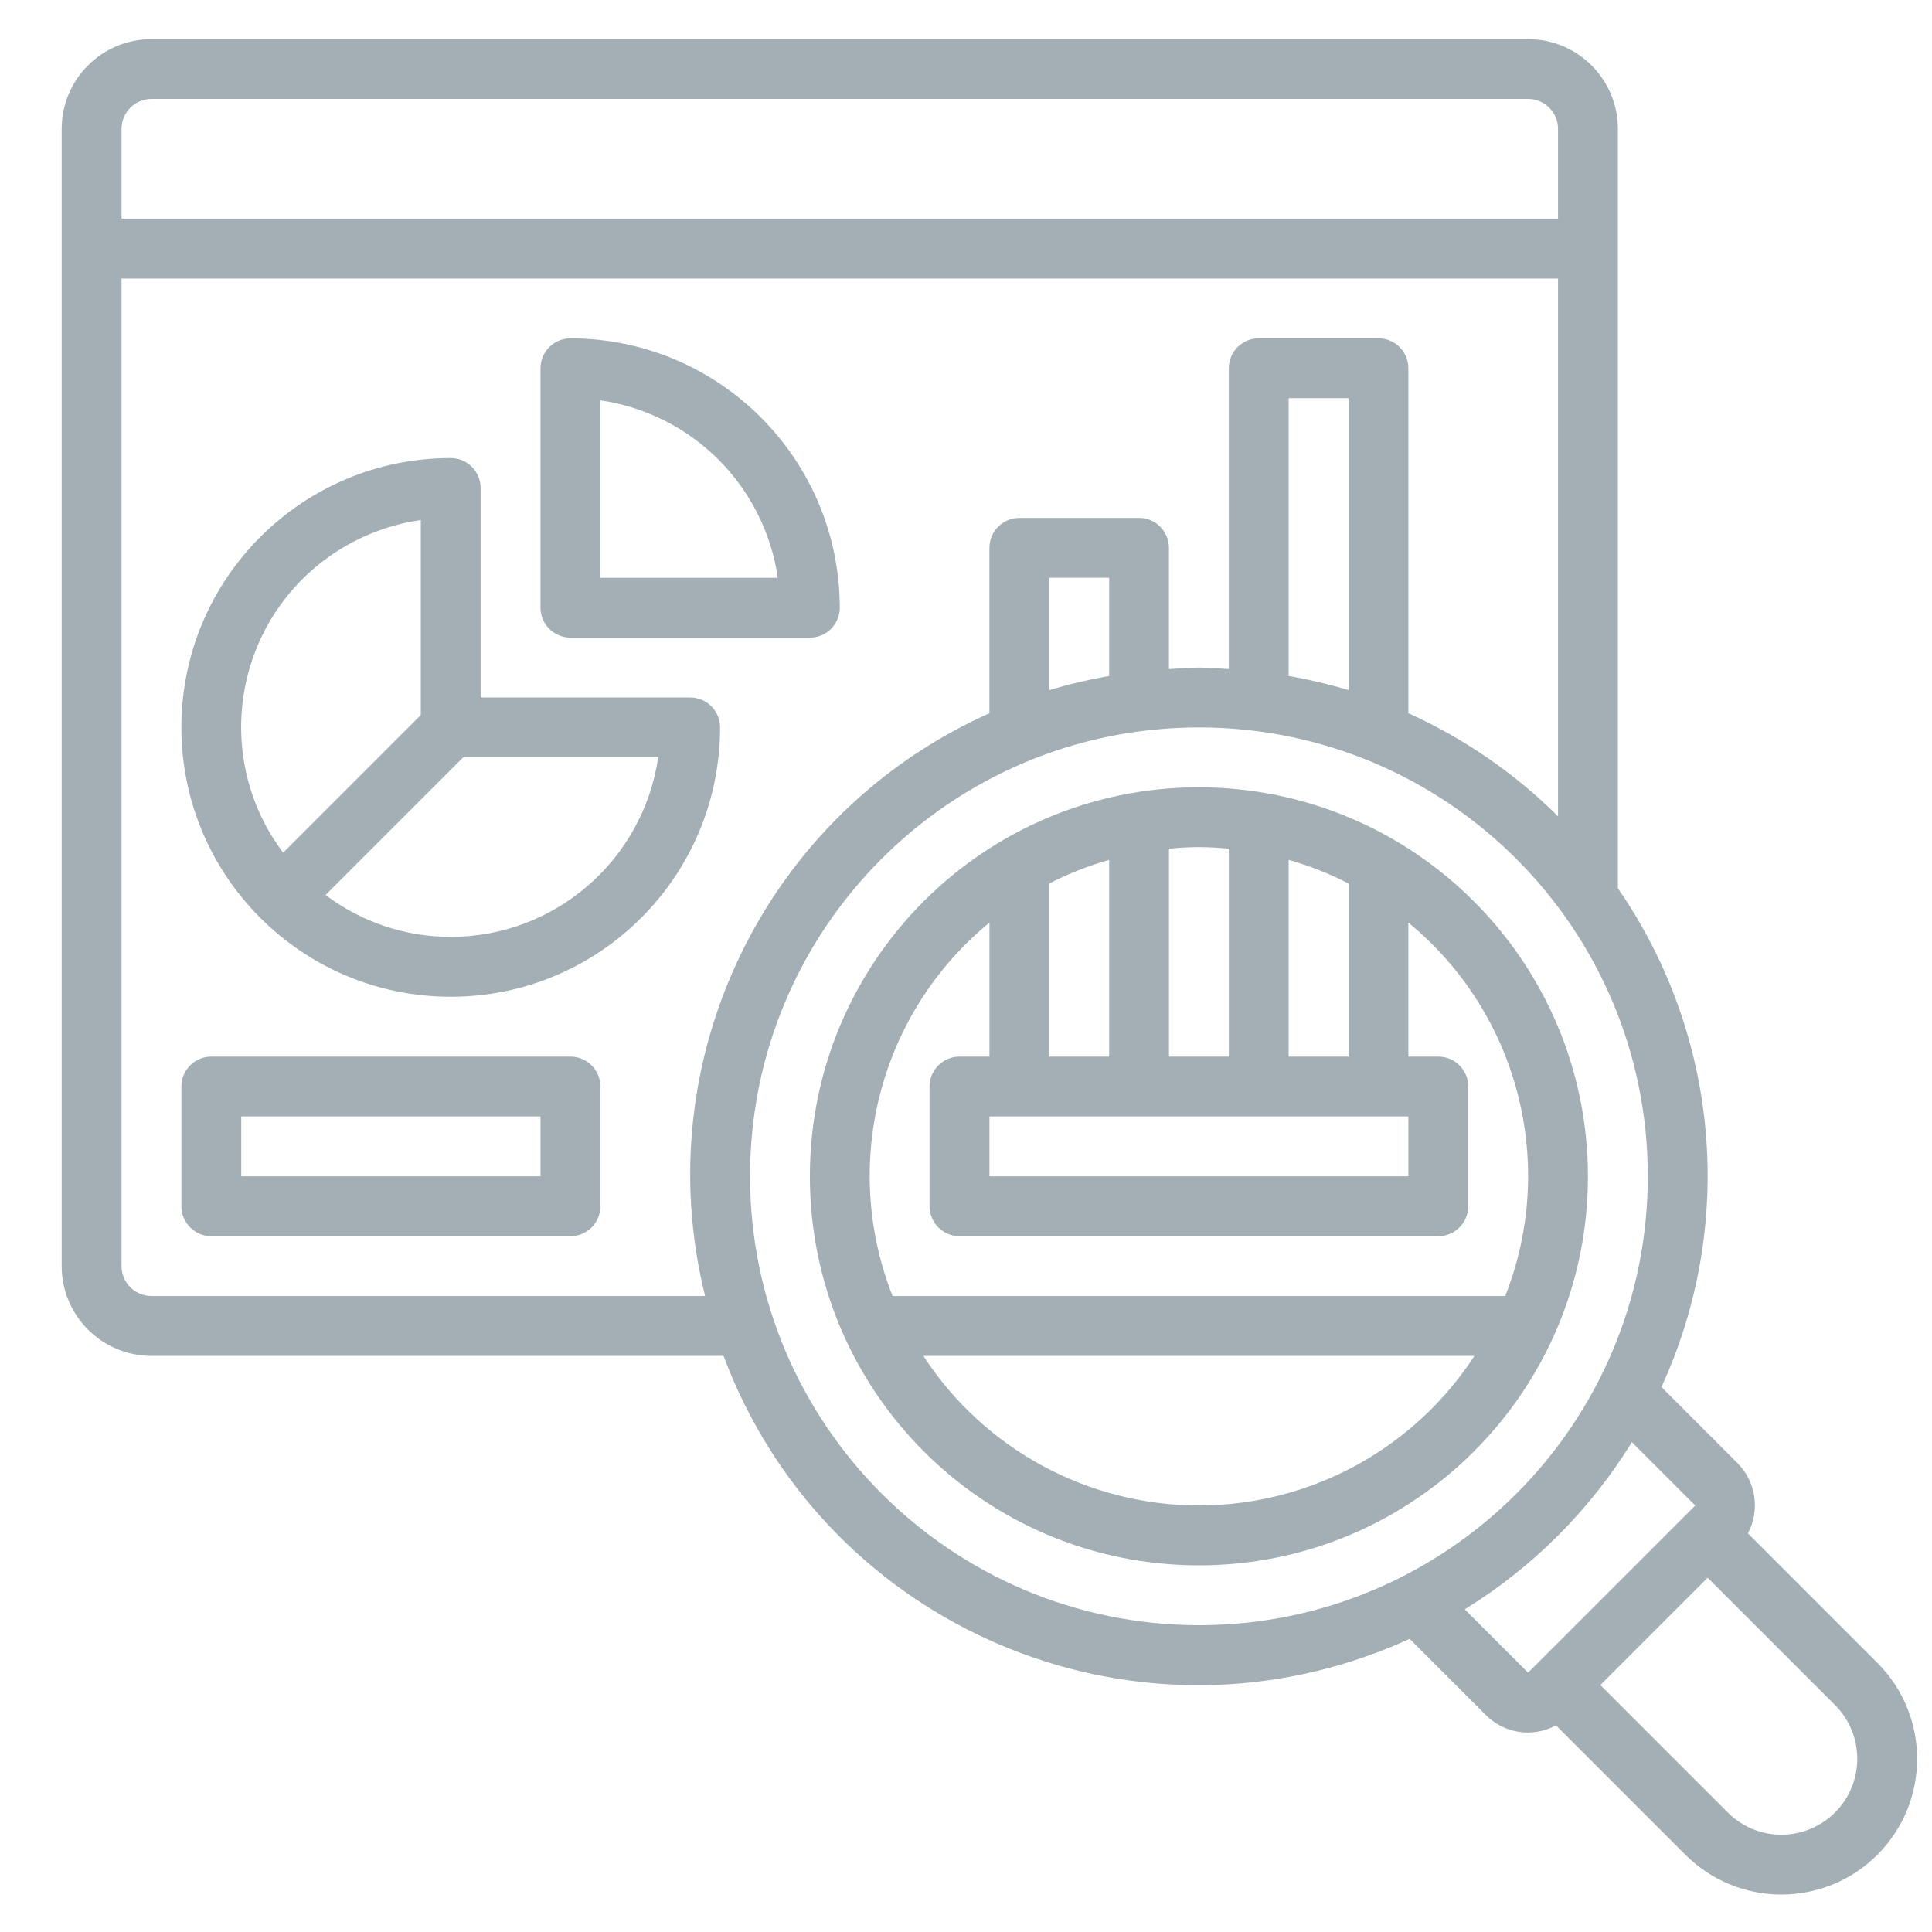
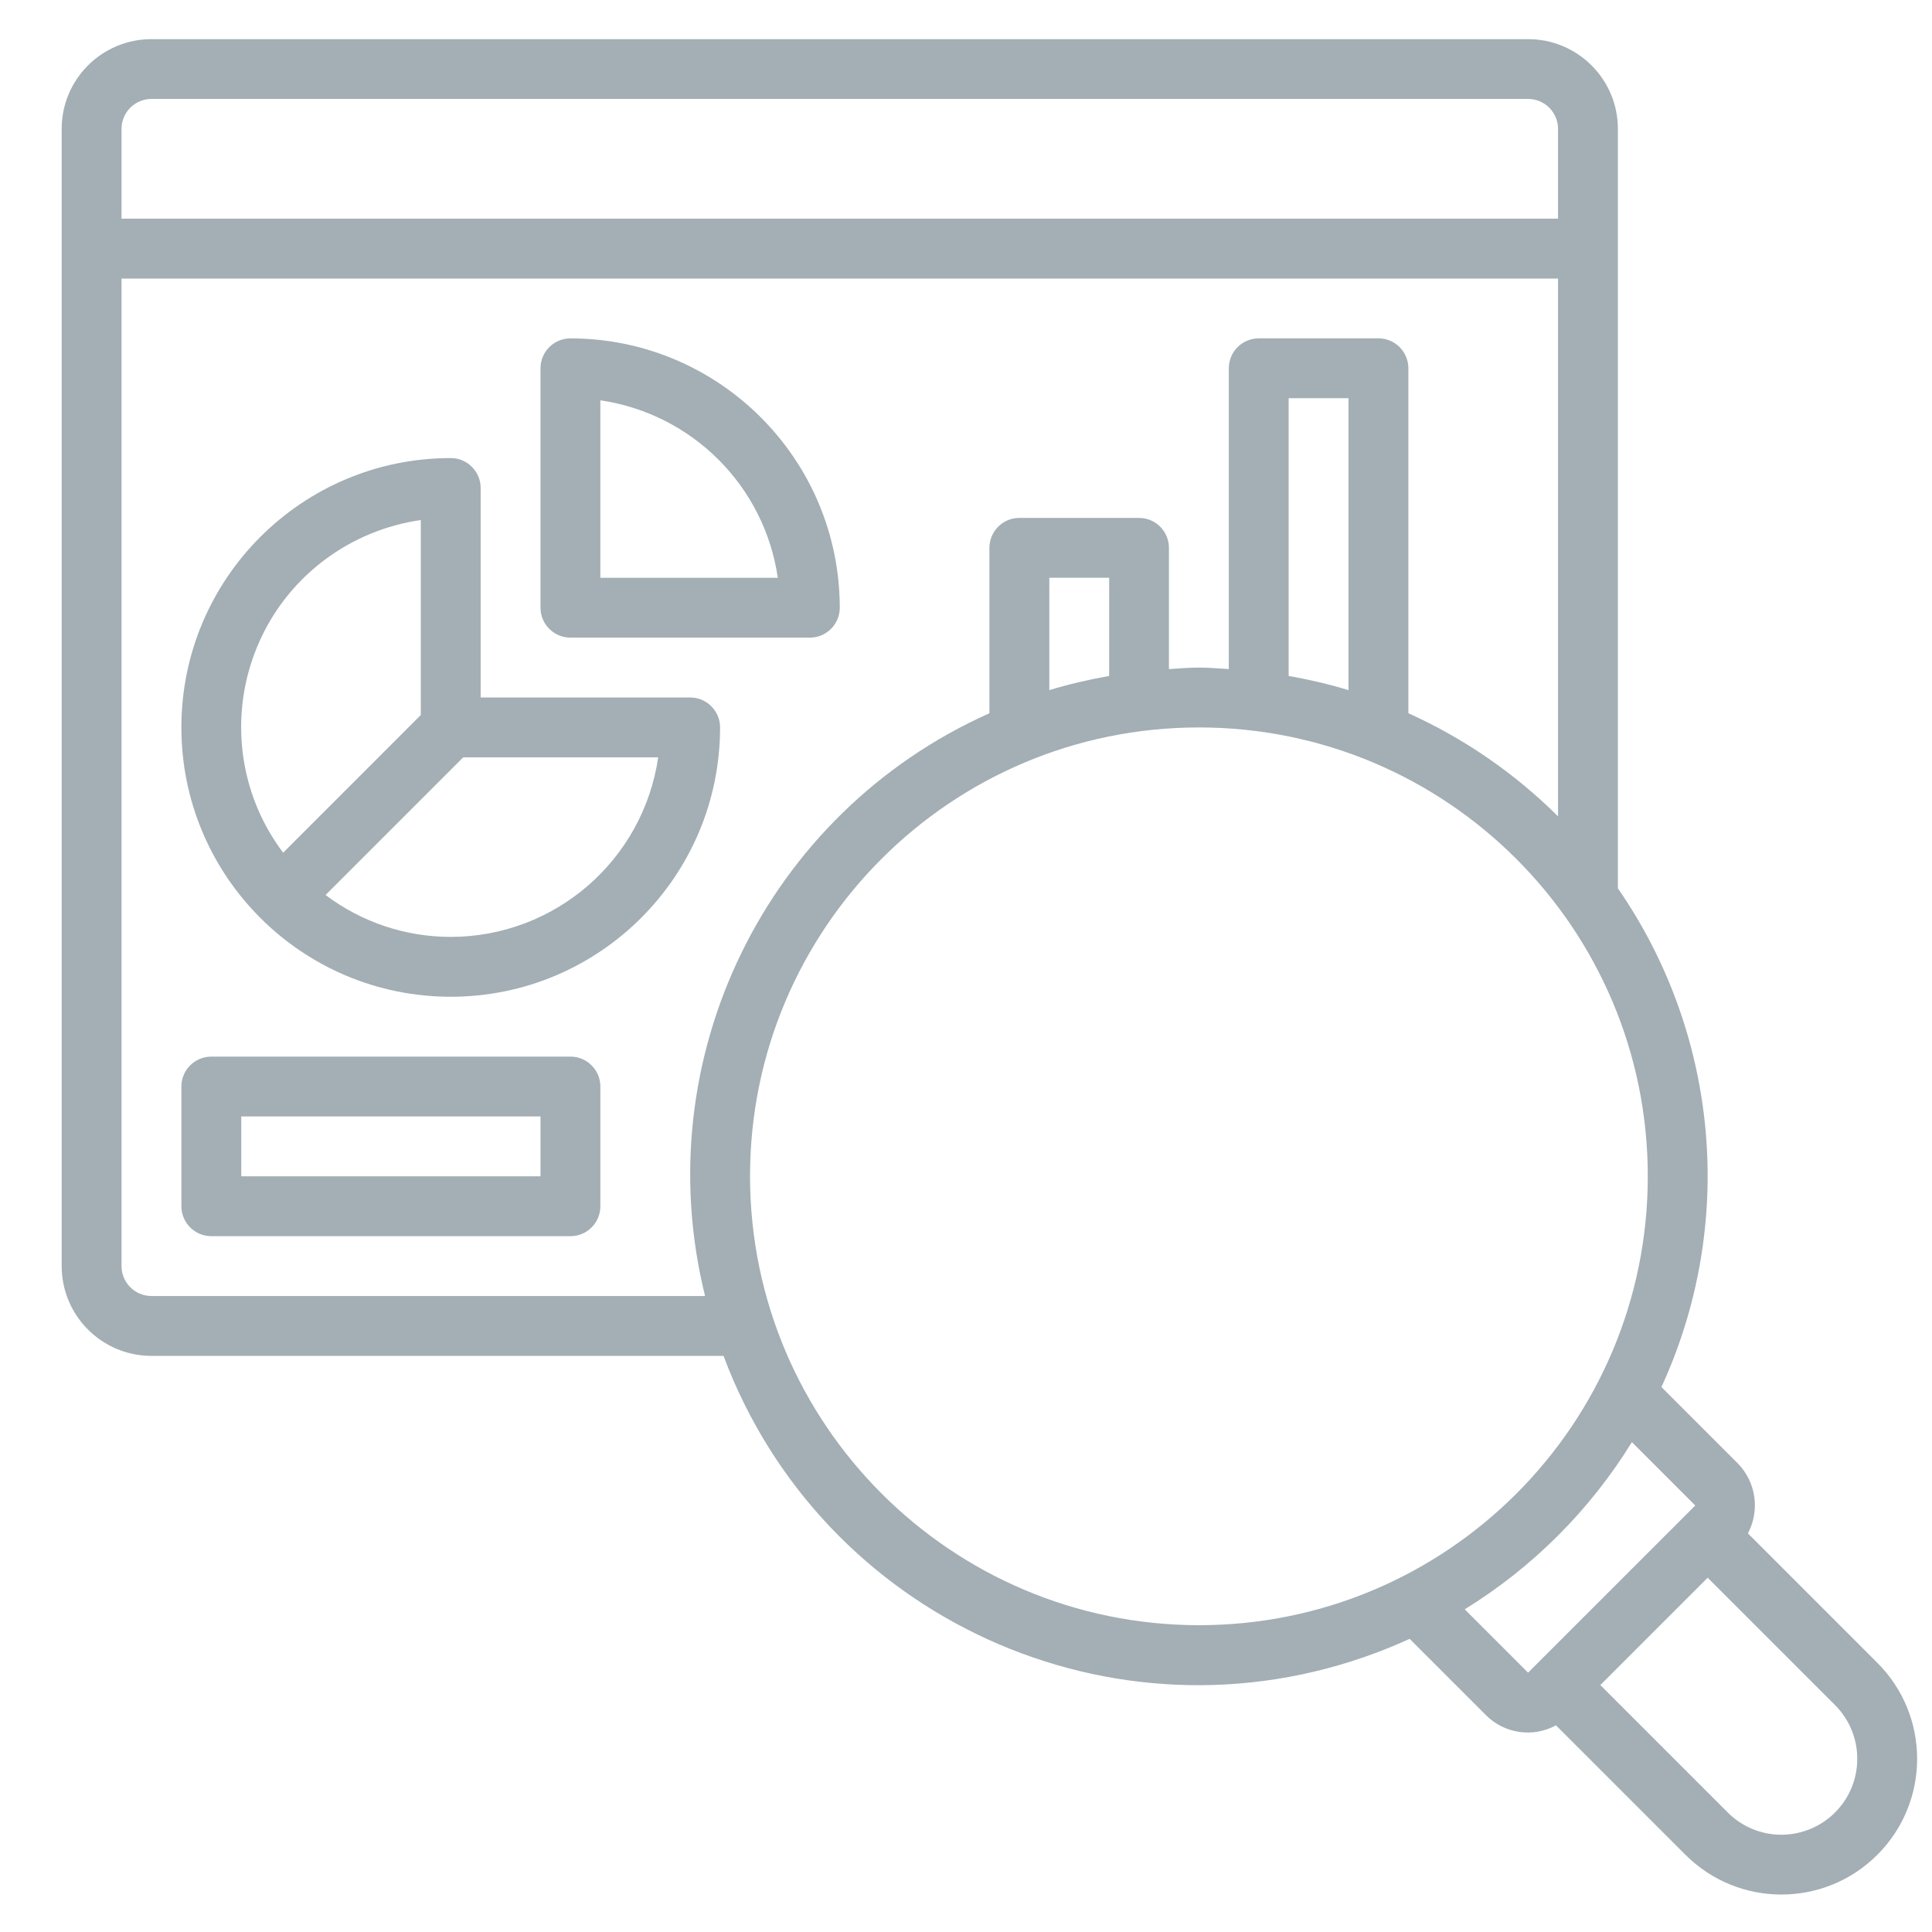
<svg xmlns="http://www.w3.org/2000/svg" version="1.2" baseProfile="tiny" x="0px" y="0px" width="130px" height="130px" viewBox="-4.15 -2.634 130 130" xml:space="preserve">
  <defs>
</defs>
  <path fill="#A3AFB5" d="M42.291,44.298H28.192V30.204c0-1.113-0.902-2.016-2.012-2.016c-10.01,0-18.125,8.116-18.125,18.125  c0,10.006,8.116,18.122,18.125,18.122s18.122-8.116,18.122-18.122l0,0C44.302,45.2,43.4,44.298,42.291,44.298z M24.165,32.358  v13.119l-9.262,9.266c-4.67-6.21-3.422-15.029,2.784-19.699C19.584,33.618,21.815,32.695,24.165,32.358z M26.18,60.408  c-3.04,0-5.998-0.987-8.424-2.82l9.262-9.262h13.119C39.125,55.259,33.187,60.399,26.18,60.408z" />
  <path fill="#A3AFB5" d="M34.235,40.271h16.11c1.109,0,2.012-0.902,2.012-2.012c-0.012-10.006-8.12-18.113-18.122-18.125  c-1.114,0-2.016,0.902-2.016,2.016v16.11C32.22,39.368,33.122,40.271,34.235,40.271z M36.247,24.303  c6.181,0.906,11.038,5.759,11.94,11.94h-11.94V24.303z" />
-   <path fill="#A3AFB5" d="M76.522,50.341c-14.46,0-26.177,11.716-26.177,26.176c0,14.456,11.717,26.177,26.177,26.177  c14.455,0,26.177-11.721,26.177-26.177C102.682,62.066,90.973,50.357,76.522,50.341z M66.456,68.463V56.811  c1.284-0.658,2.633-1.191,4.027-1.585v13.237H66.456z M90.616,72.49v4.027H62.428V72.49H90.616z M82.561,68.463V55.226  c1.394,0.394,2.743,0.927,4.027,1.585v11.652H82.561z M78.534,54.47v13.993h-4.027V54.47c0.666-0.061,1.333-0.102,2.016-0.102  C77.201,54.369,77.871,54.409,78.534,54.47z M62.428,59.445v9.018h-2.017c-1.113,0-2.012,0.902-2.012,2.012v8.055  c0,1.113,0.898,2.016,2.012,2.016h32.22c1.114,0,2.012-0.902,2.012-2.016v-8.055c0-1.109-0.897-2.012-2.012-2.012h-2.016v-9.018  c7.396,6.072,10.03,16.223,6.519,25.127H55.909C52.397,75.668,55.031,65.517,62.428,59.445z M76.522,98.667  c-7.486-0.009-14.46-3.792-18.541-10.066h37.081C90.982,94.875,84.007,98.658,76.522,98.667z" />
  <path fill="#A3AFB5" d="M122.173,109.254l-8.709-8.71c0.824-1.557,0.544-3.471-0.695-4.722l-5.125-5.125  c5.02-10.916,3.905-23.673-2.93-33.557V6.039c0-3.337-2.707-6.039-6.044-6.039H6.043C2.707,0,0,2.702,0,6.039v76.518  c0,3.337,2.707,6.044,6.043,6.044h38.491c6.596,17.638,26.245,26.587,43.884,19.986c0.771-0.288,1.532-0.605,2.284-0.947  l5.124,5.125c1.244,1.256,3.166,1.541,4.723,0.695l8.709,8.709c3.568,3.568,9.352,3.568,12.916,0  C125.742,118.604,125.742,112.822,122.173,109.254L122.173,109.254z M6.043,4.023H98.67c1.114,0,2.017,0.902,2.017,2.016v6.039  H4.027V6.039C4.027,4.925,4.93,4.023,6.043,4.023z M6.043,84.572c-1.113,0-2.016-0.901-2.016-2.016V16.11h96.66v36.186  c-2.914-2.897-6.324-5.247-10.071-6.938V22.149c0-1.114-0.898-2.016-2.012-2.016h-8.055c-1.113,0-2.016,0.902-2.016,2.016v20.239  c-0.671-0.041-1.333-0.102-2.012-0.102c-0.683,0-1.346,0.061-2.016,0.102v-8.156c0-1.114-0.898-2.016-2.012-2.016h-8.056  c-1.113,0-2.011,0.902-2.011,2.016v11.127c-15.034,6.714-23.092,23.234-19.134,39.214H6.043z M86.588,43.802  c-1.32-0.398-2.666-0.715-4.027-0.951v-18.69h4.027V43.802z M70.483,42.851c-1.361,0.236-2.707,0.553-4.027,0.951v-7.559h4.027  V42.851z M46.318,76.518c0-16.683,13.521-30.204,30.204-30.204c16.683,0,30.204,13.521,30.204,30.204s-13.521,30.204-30.204,30.204  C59.847,106.705,46.334,93.192,46.318,76.518z M94.408,105.653c4.576-2.821,8.429-6.674,11.249-11.25l4.264,4.264l-11.25,11.249  L94.408,105.653z M115.715,120.82c-1.354,0.004-2.653-0.537-3.608-1.496l-8.575-8.575l7.222-7.222l8.575,8.575  c1.991,1.995,1.991,5.227-0.004,7.222C118.37,120.279,117.069,120.82,115.715,120.82z" />
  <path fill="#A3AFB5" d="M34.235,68.463H10.071c-1.114,0-2.016,0.902-2.016,2.012v8.055c0,1.113,0.902,2.016,2.016,2.016h24.165  c1.109,0,2.012-0.902,2.012-2.016v-8.055C36.247,69.365,35.345,68.463,34.235,68.463z M32.22,76.518H12.083V72.49H32.22V76.518z" />
</svg>